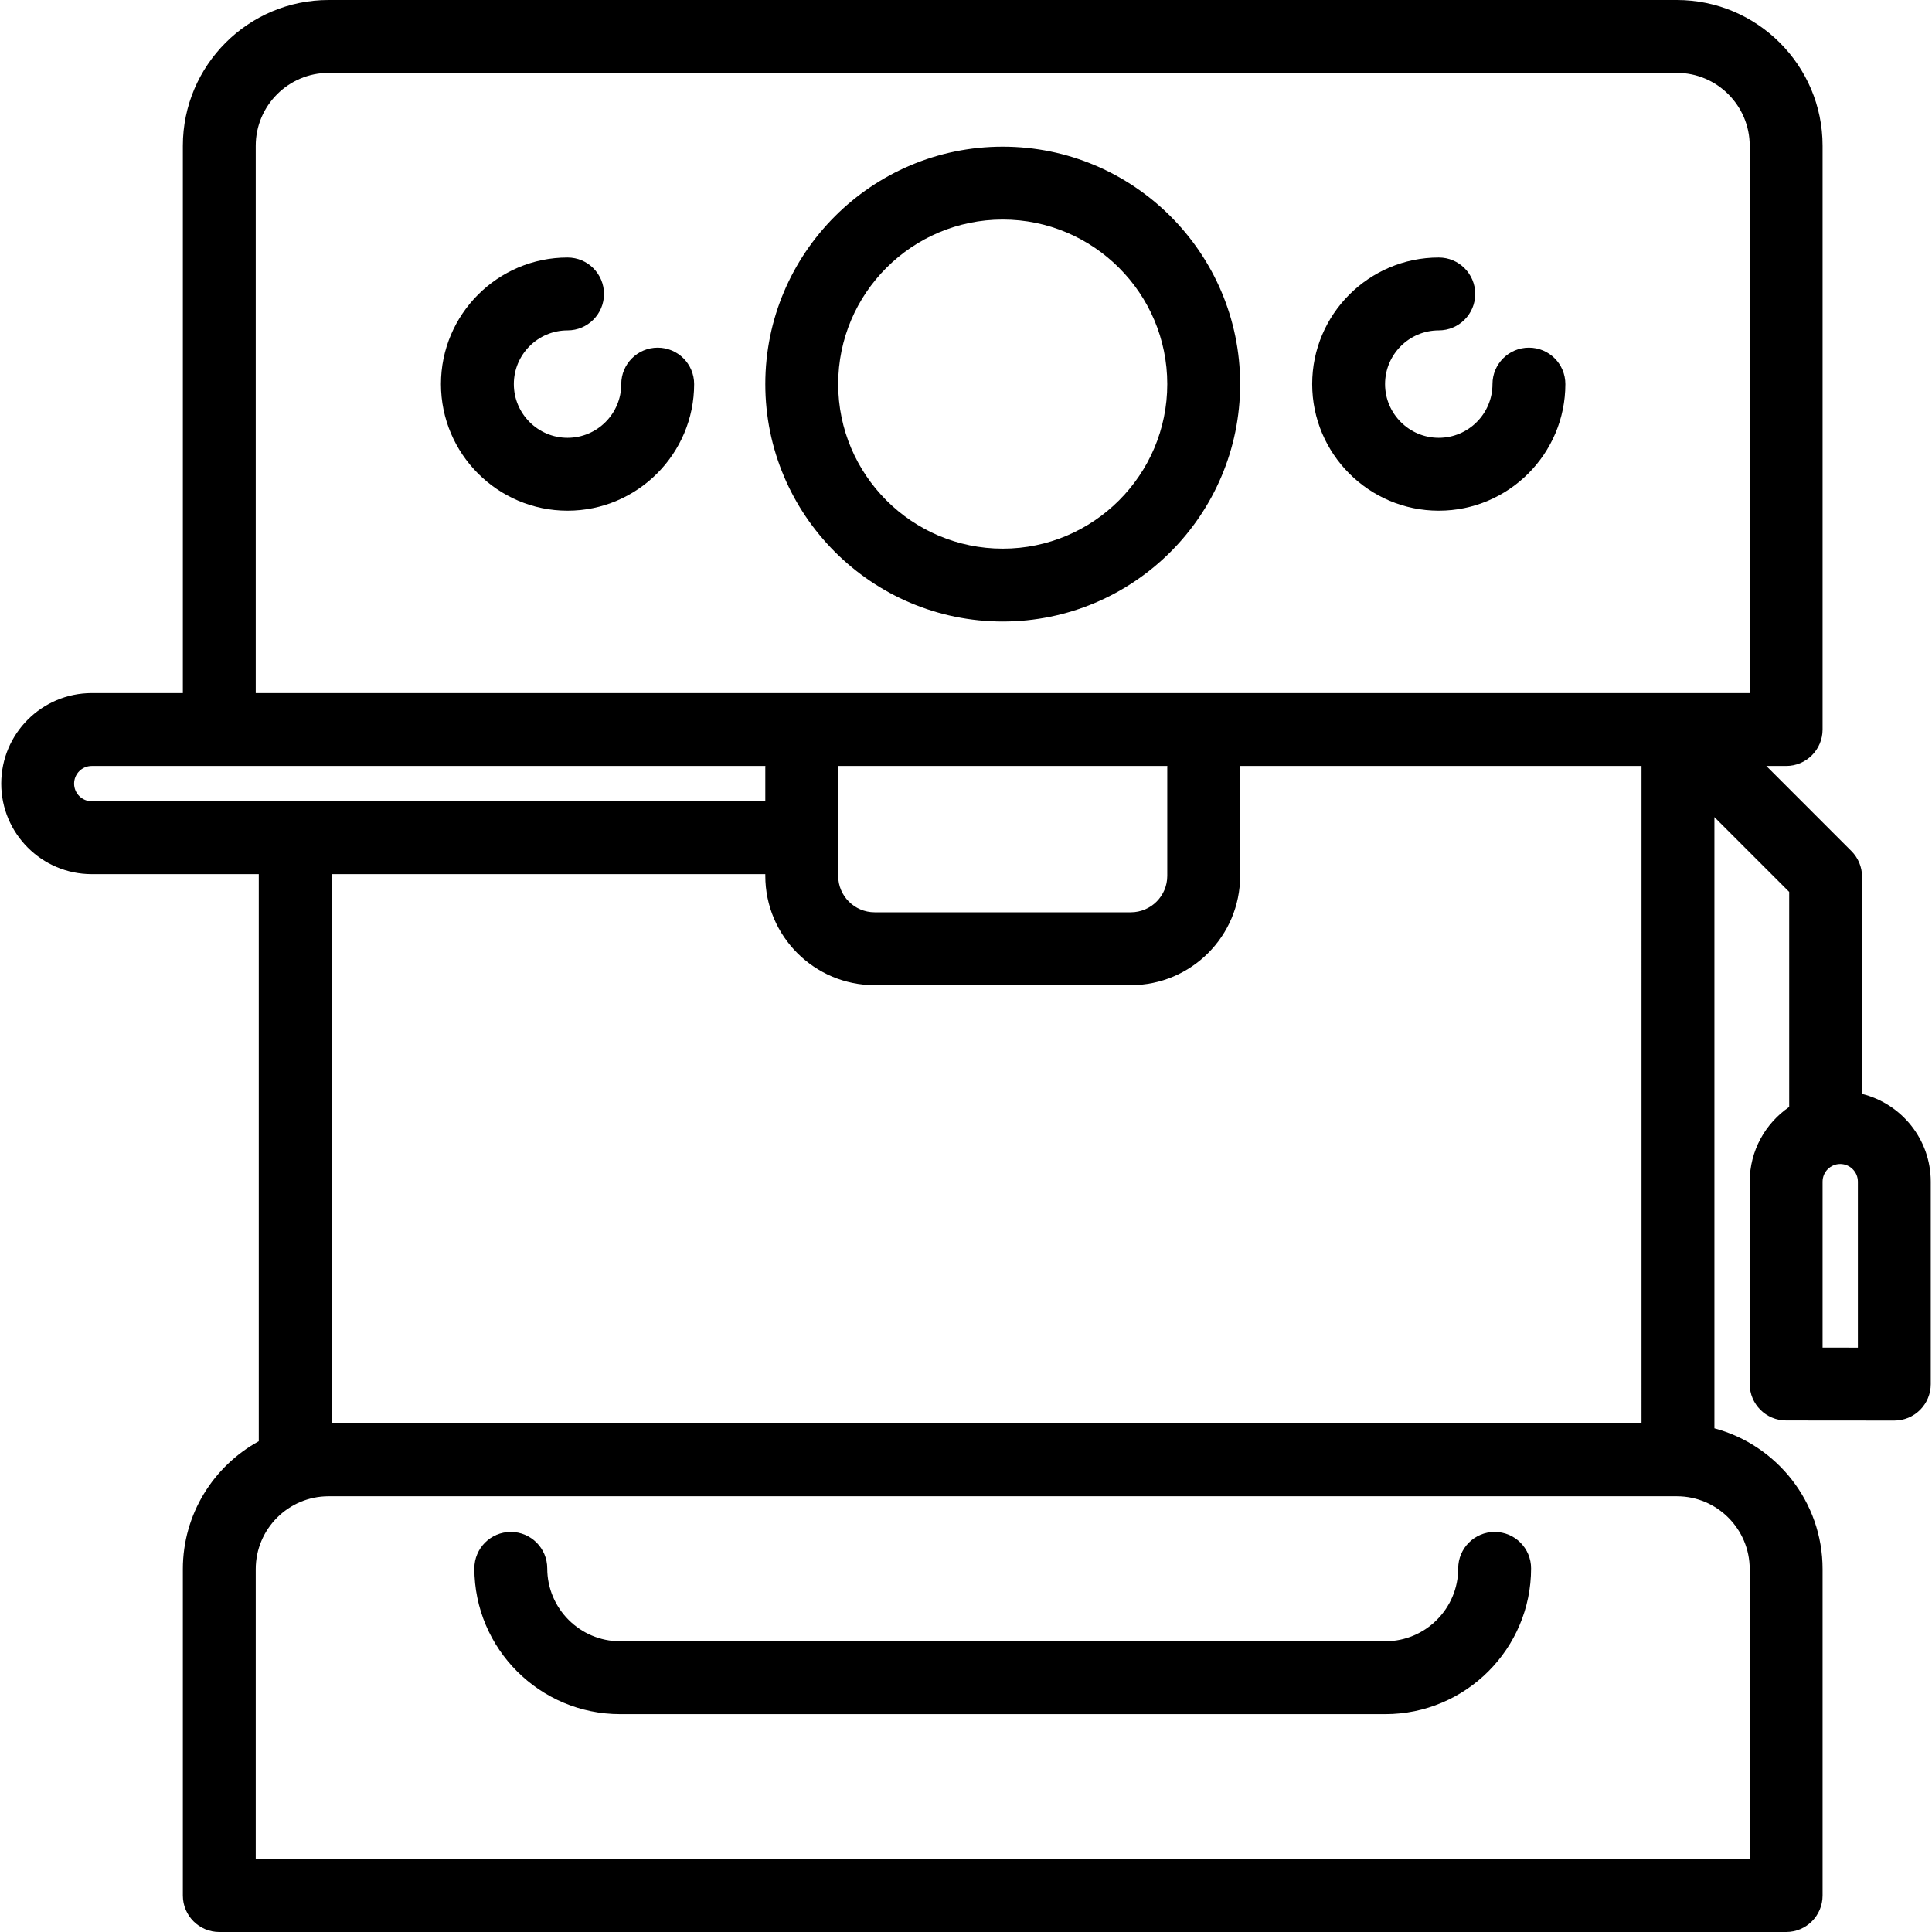
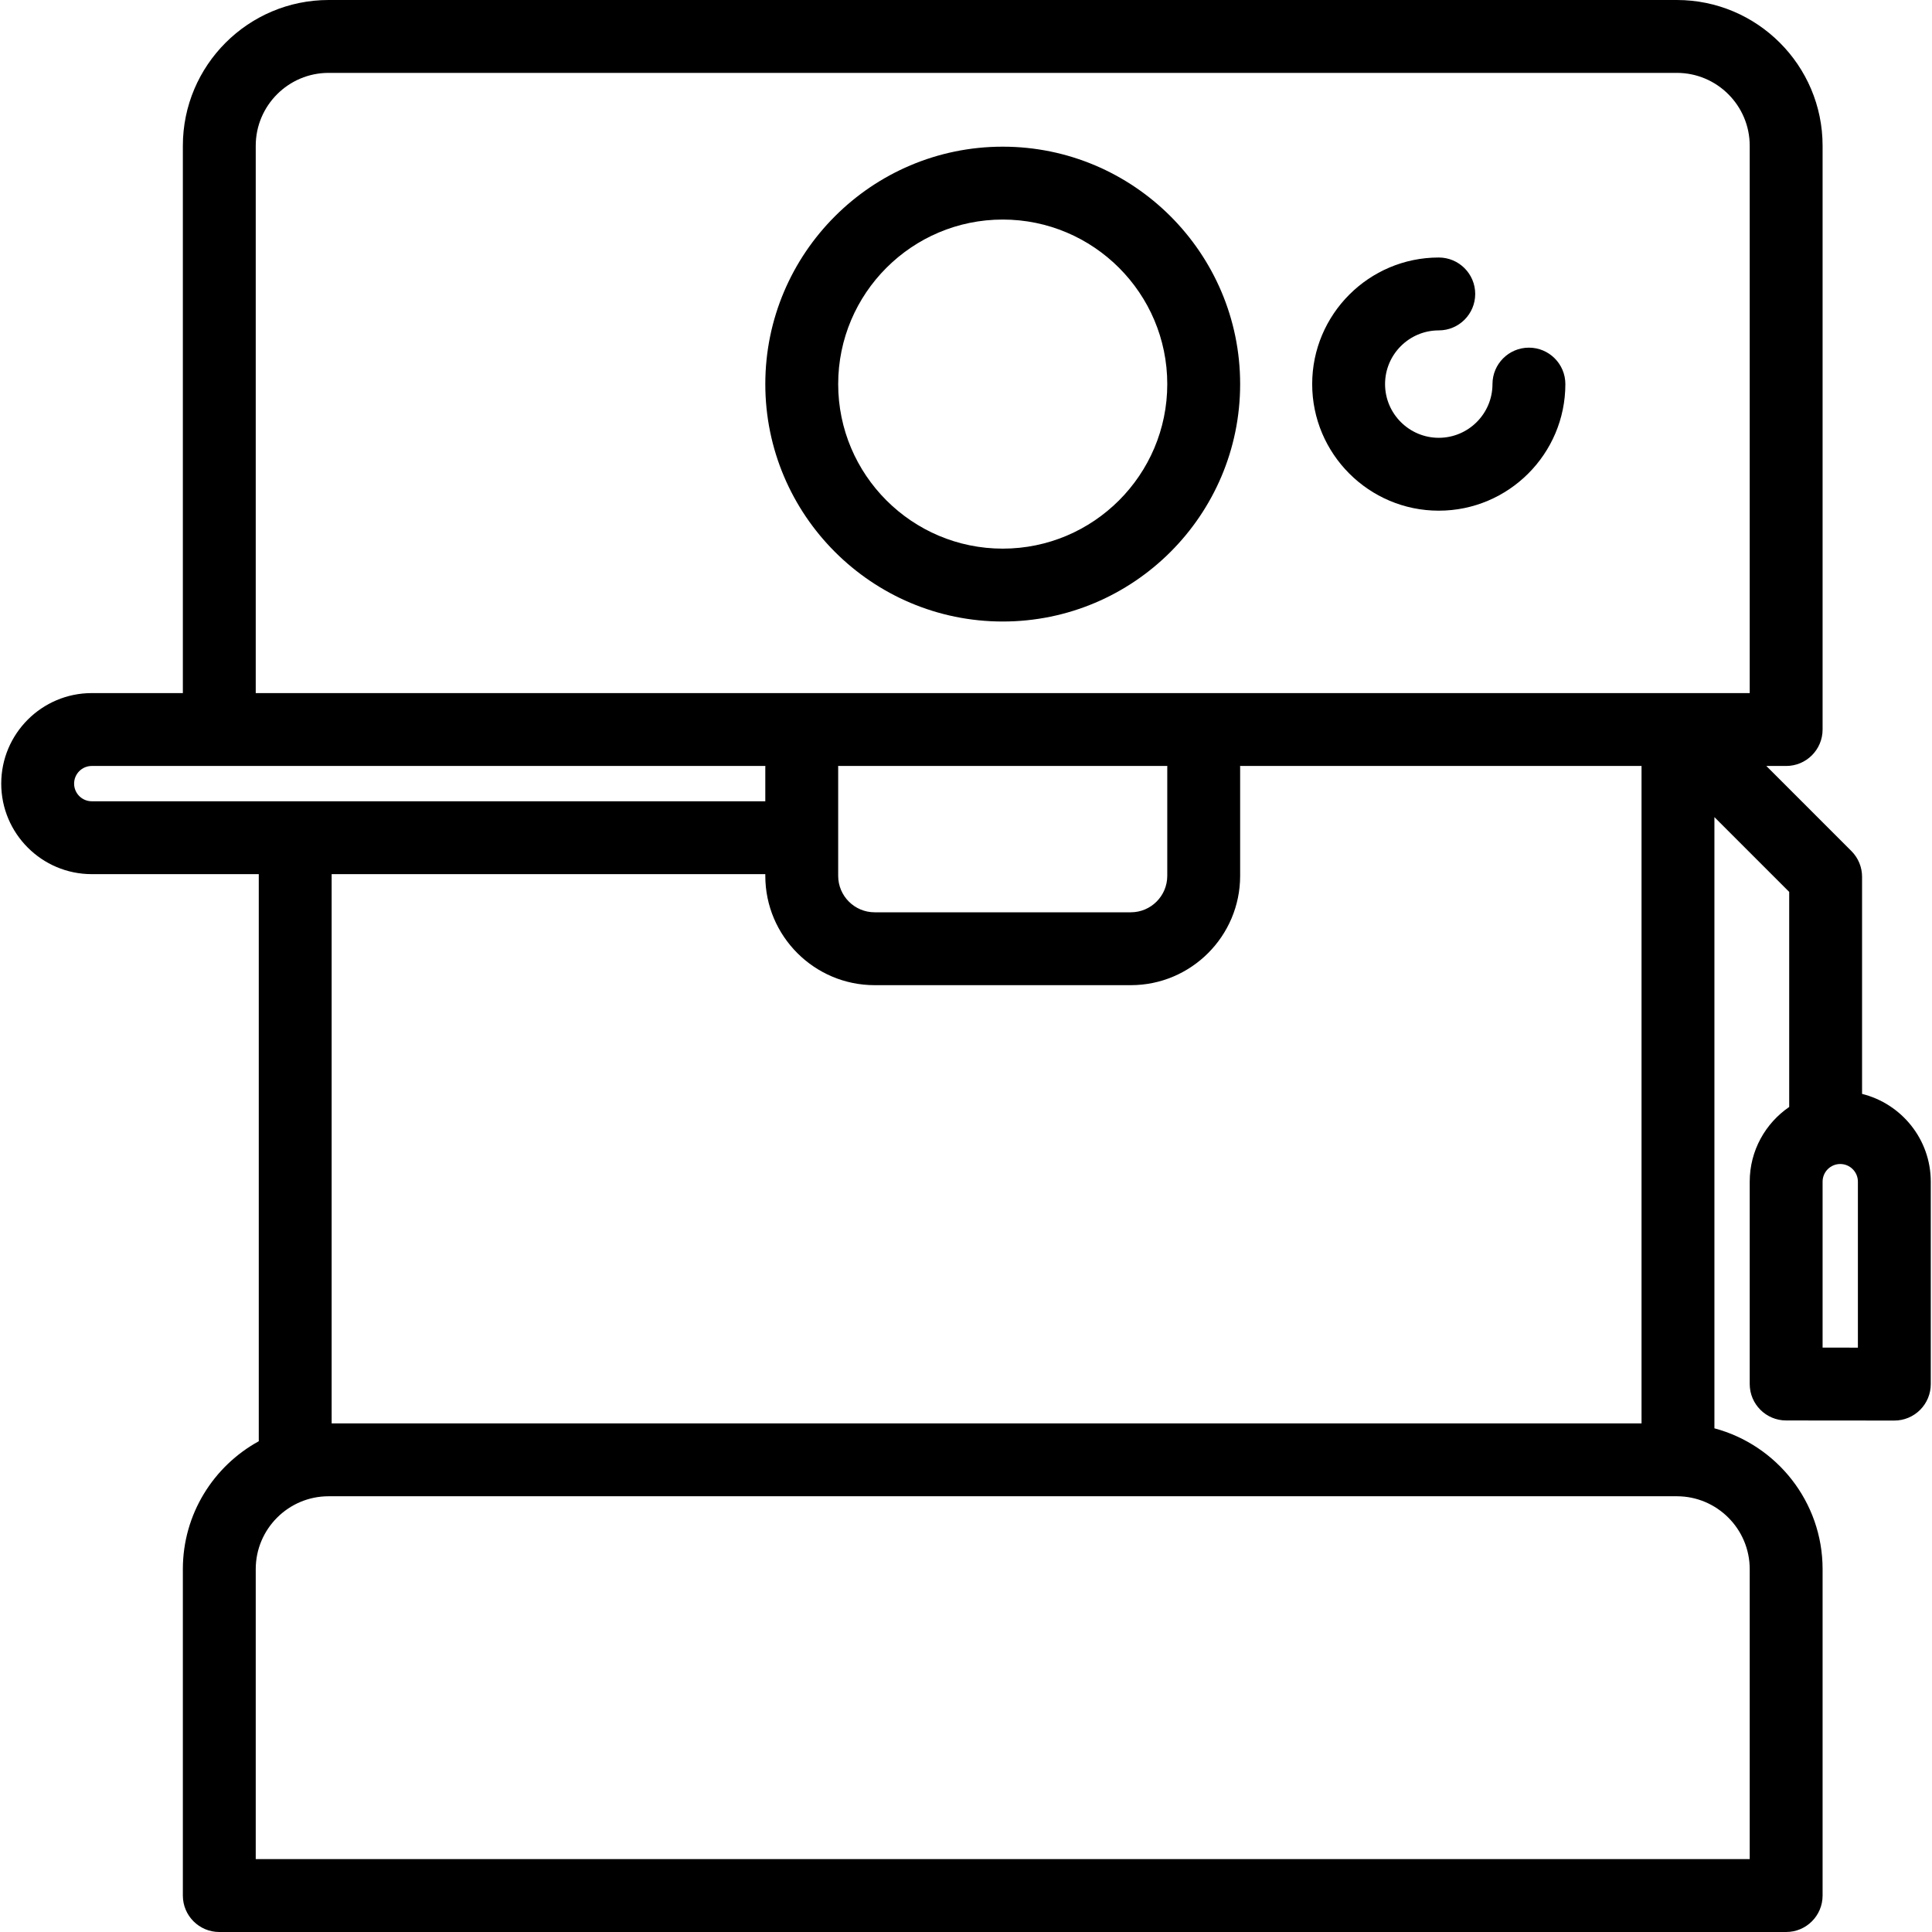
<svg xmlns="http://www.w3.org/2000/svg" version="1.1" id="Capa_1" x="0px" y="0px" viewBox="0 0 424.166 424.166" style="enable-background:new 0 0 424.166 424.166;" xml:space="preserve">
  <g>
    <path d="M220.146,32.202c-28.742,0-52.125,23.383-52.125,52.125s23.383,52.125,52.125,52.125s52.125-23.383,52.125-52.125   S248.887,32.202,220.146,32.202z M220.146,120.452c-19.919,0-36.125-16.206-36.125-36.125s16.206-36.125,36.125-36.125   s36.125,16.206,36.125,36.125S240.065,120.452,220.146,120.452z" />
-     <path d="M144.396,76.327c-4.418,0-8,3.582-8,8c0,6.502-5.29,11.792-11.792,11.792s-11.792-5.29-11.792-11.792   s5.29-11.791,11.792-11.791c4.418,0,8-3.582,8-8s-3.582-8-8-8c-15.324,0-27.792,12.467-27.792,27.791s12.467,27.792,27.792,27.792   s27.792-12.468,27.792-27.792C152.396,79.909,148.814,76.327,144.396,76.327z" />
    <path d="M335.671,76.327c-4.418,0-8,3.582-8,8c0,6.502-5.29,11.792-11.792,11.792s-11.792-5.29-11.792-11.792   s5.29-11.791,11.792-11.791c4.418,0,8-3.582,8-8s-3.582-8-8-8c-15.325,0-27.792,12.467-27.792,27.791s12.467,27.792,27.792,27.792   c15.324,0,27.792-12.468,27.792-27.792C343.671,79.909,340.09,76.327,335.671,76.327z" />
    <path d="M408.813,240.163v-47.66c0-0.265-0.014-0.529-0.04-0.793c-0.011-0.116-0.033-0.228-0.049-0.342   c-0.021-0.144-0.037-0.289-0.066-0.432c-0.026-0.133-0.063-0.262-0.096-0.392c-0.031-0.123-0.058-0.246-0.094-0.367   c-0.039-0.128-0.087-0.251-0.132-0.376c-0.043-0.121-0.083-0.243-0.133-0.363c-0.048-0.116-0.105-0.228-0.159-0.342   c-0.058-0.123-0.112-0.247-0.177-0.367c-0.058-0.109-0.125-0.213-0.188-0.319c-0.07-0.118-0.137-0.238-0.214-0.353   c-0.076-0.114-0.161-0.221-0.243-0.331c-0.074-0.099-0.144-0.202-0.223-0.298c-0.152-0.185-0.314-0.362-0.482-0.533   c-0.017-0.017-0.03-0.036-0.047-0.052l-18.676-18.677h4.333c0.007,0,0.013,0.001,0.019,0.001c4.418,0,8-3.582,8-8V32   c0-17.645-14.355-32-32-32h-296c-17.645,0-32,14.355-32,32v120.166h-20c-10.959,0-19.875,8.916-19.875,19.875   s8.916,19.875,19.875,19.875h36.667v124.505c-9.923,5.441-16.667,15.986-16.667,28.079v71.666c0,4.418,3.582,8,8,8h344   c4.418,0,8-3.582,8-8V344.5c0-14.792-10.091-27.268-23.75-30.916V179.397l16.417,16.417v47.217   c-5.228,3.584-8.667,9.596-8.667,16.399v44.429c0,4.416,3.578,7.996,7.993,8l23.75,0.021c0.002,0,0.004,0,0.007,0   c2.121,0,4.154-0.842,5.654-2.341c1.502-1.5,2.346-3.536,2.346-5.659V259.43C423.896,250.125,417.46,242.316,408.813,240.163z    M56.146,32c0-8.822,7.178-16,16-16h296c8.822,0,16,7.178,16,16v120.166h-328V32z M184.021,168.458   c0-0.099-0.011-0.194-0.015-0.292h72.28c-0.004,0.098-0.015,0.193-0.015,0.292v23.833c0,4.411-3.589,8-8,8h-56.25   c-4.411,0-8-3.589-8-8V168.458z M16.271,172.041c0-2.137,1.738-3.875,3.875-3.875h27.981c0.007,0,0.013,0.001,0.019,0.001   s0.013-0.001,0.019-0.001h119.87c-0.004,0.098-0.015,0.193-0.015,0.292v7.458H20.146C18.009,175.916,16.271,174.178,16.271,172.041   z M168.021,191.916v0.375c0,13.233,10.766,24,24,24h56.25c13.234,0,24-10.767,24-24v-23.833c0-0.099-0.011-0.194-0.015-0.292h88.14   V312.5H72.813V191.916H168.021z M384.146,344.5v63.666h-328V344.5c0-8.822,7.178-16,16-16h296   C376.968,328.5,384.146,335.678,384.146,344.5z M407.896,295.872l-7.75-0.007V259.43c0-2.137,1.738-3.875,3.875-3.875   s3.875,1.738,3.875,3.875V295.872z" />
-     <path d="M328.146,336.333c-4.418,0-8,3.582-8,8c0,8.822-7.178,16-16,16h-168c-8.822,0-16-7.178-16-16c0-4.418-3.582-8-8-8   s-8,3.582-8,8c0,17.645,14.355,32,32,32h168c17.645,0,32-14.355,32-32C336.146,339.915,332.564,336.333,328.146,336.333z" />
  </g>
  <g>
</g>
  <g>
</g>
  <g>
</g>
  <g>
</g>
  <g>
</g>
  <g>
</g>
  <g>
</g>
  <g>
</g>
  <g>
</g>
  <g>
</g>
  <g>
</g>
  <g>
</g>
  <g>
</g>
  <g>
</g>
  <g>
</g>
</svg>